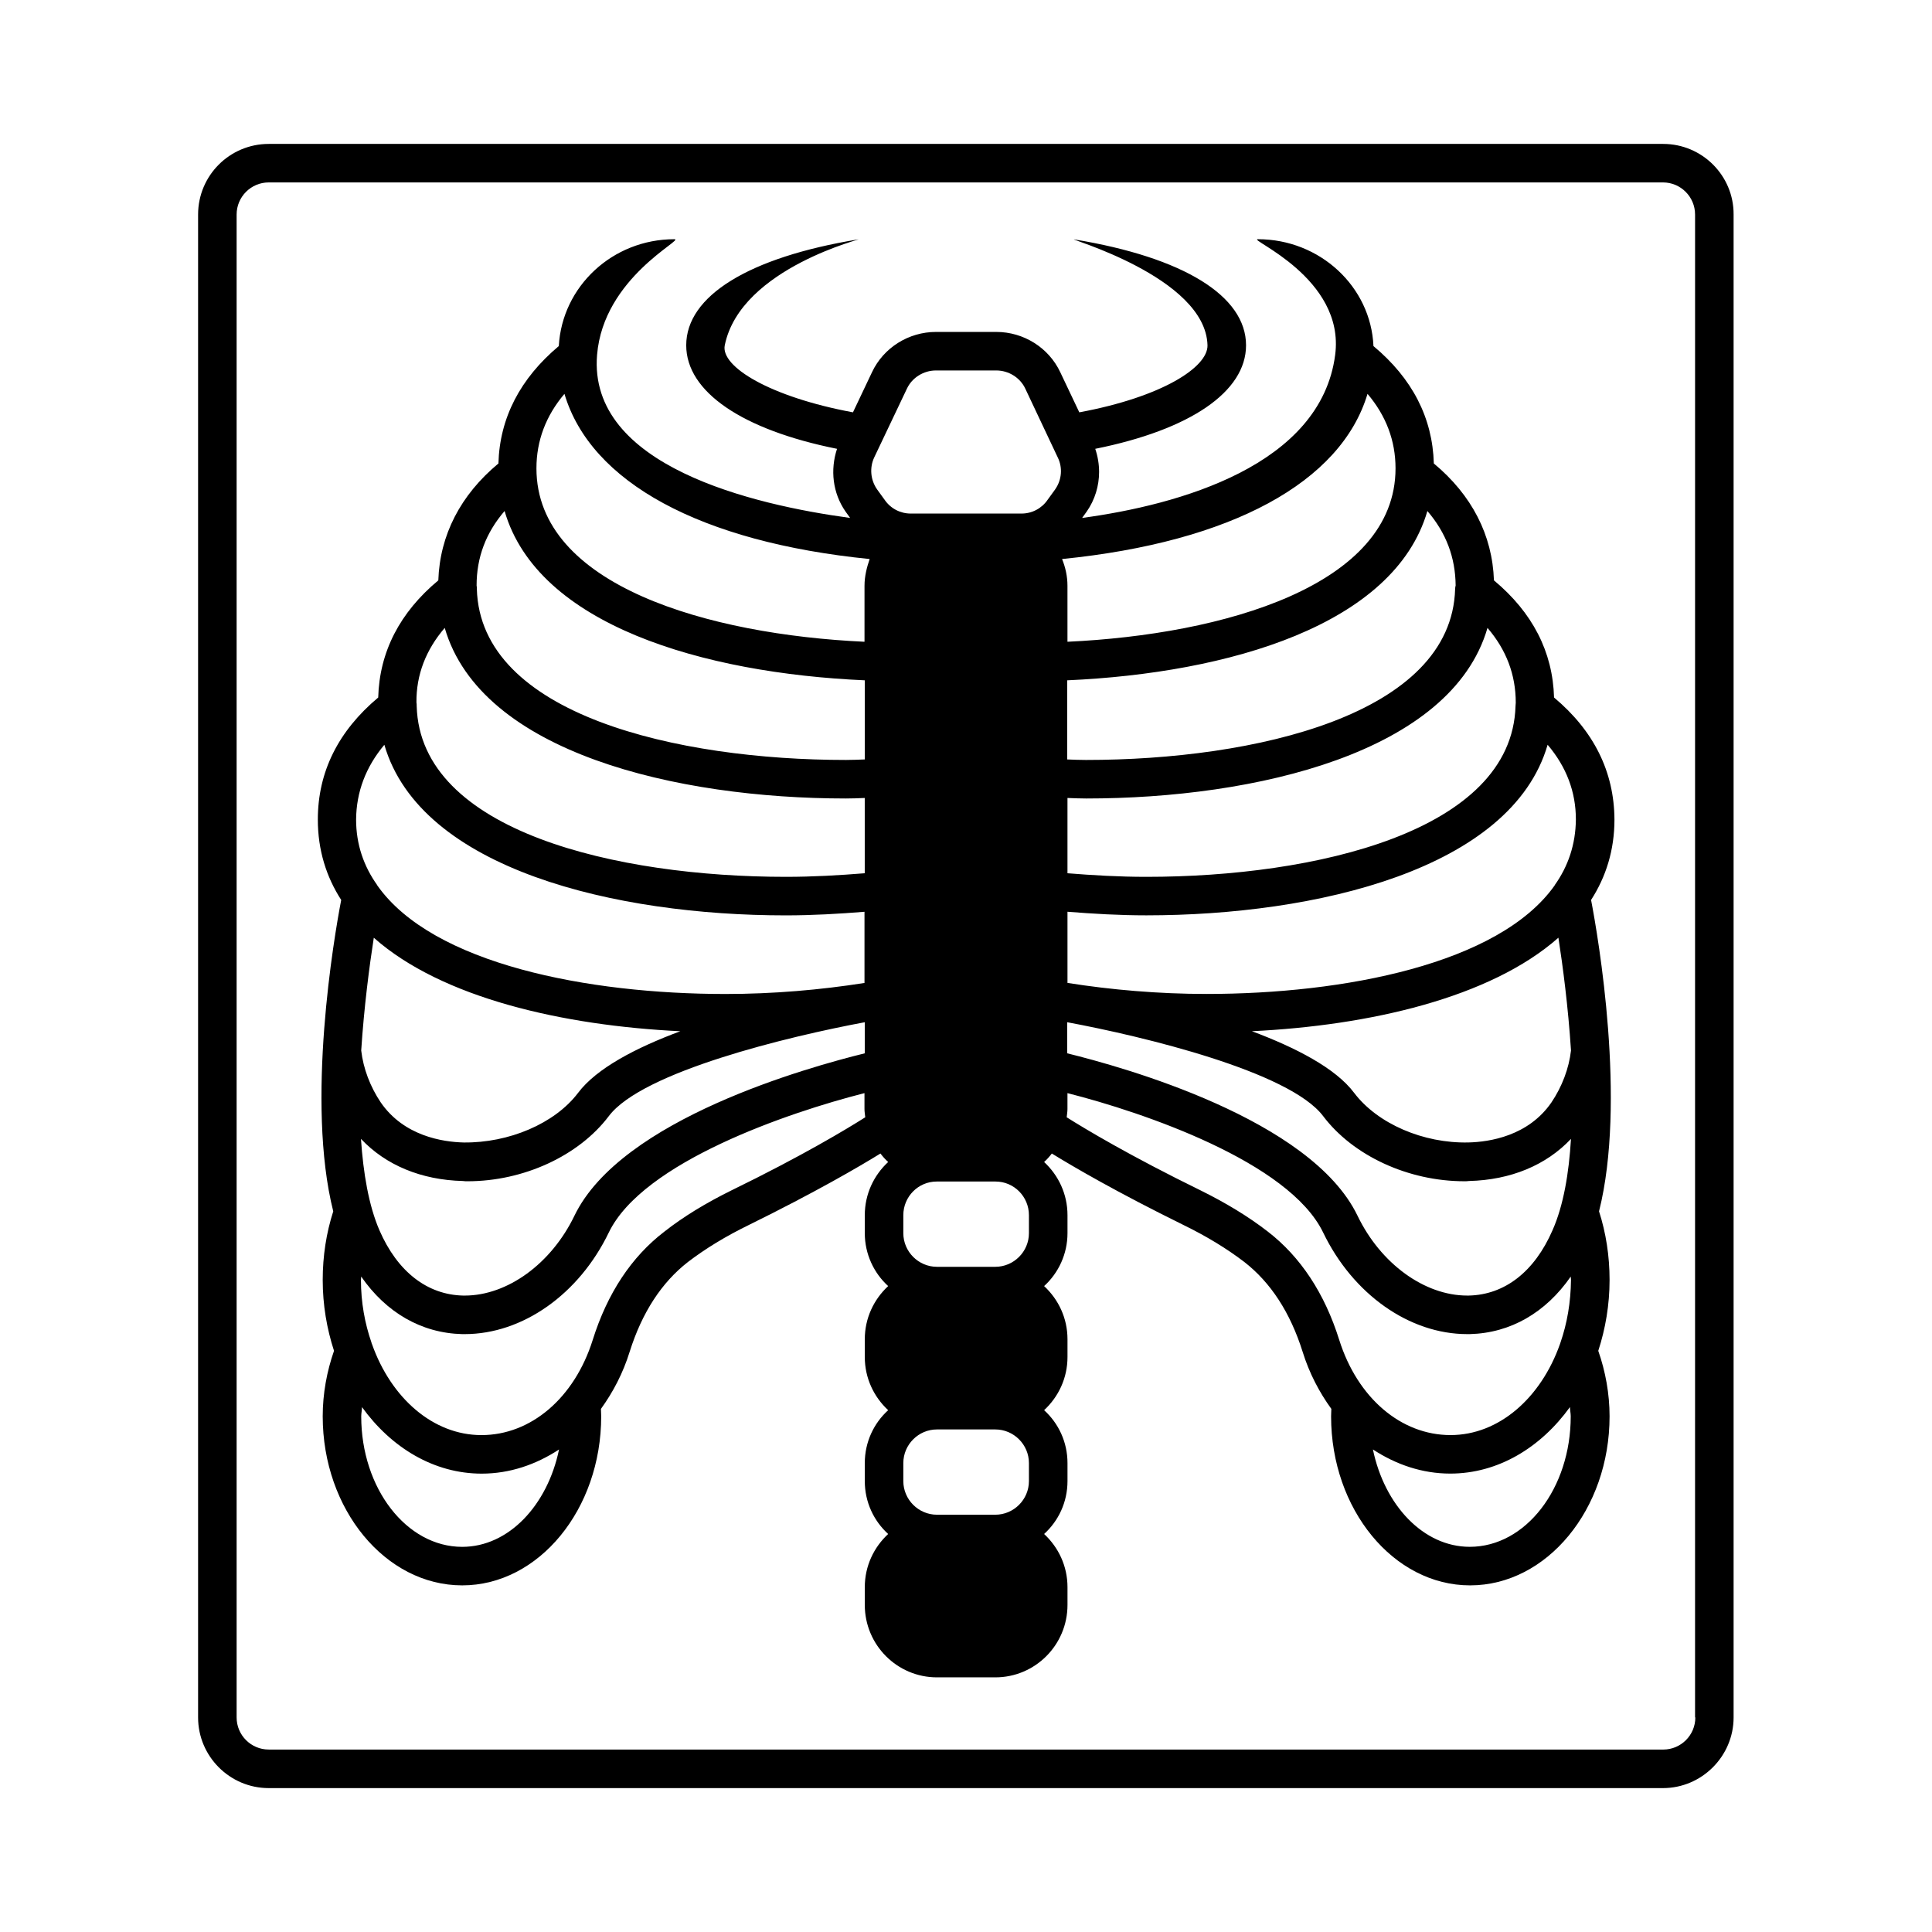
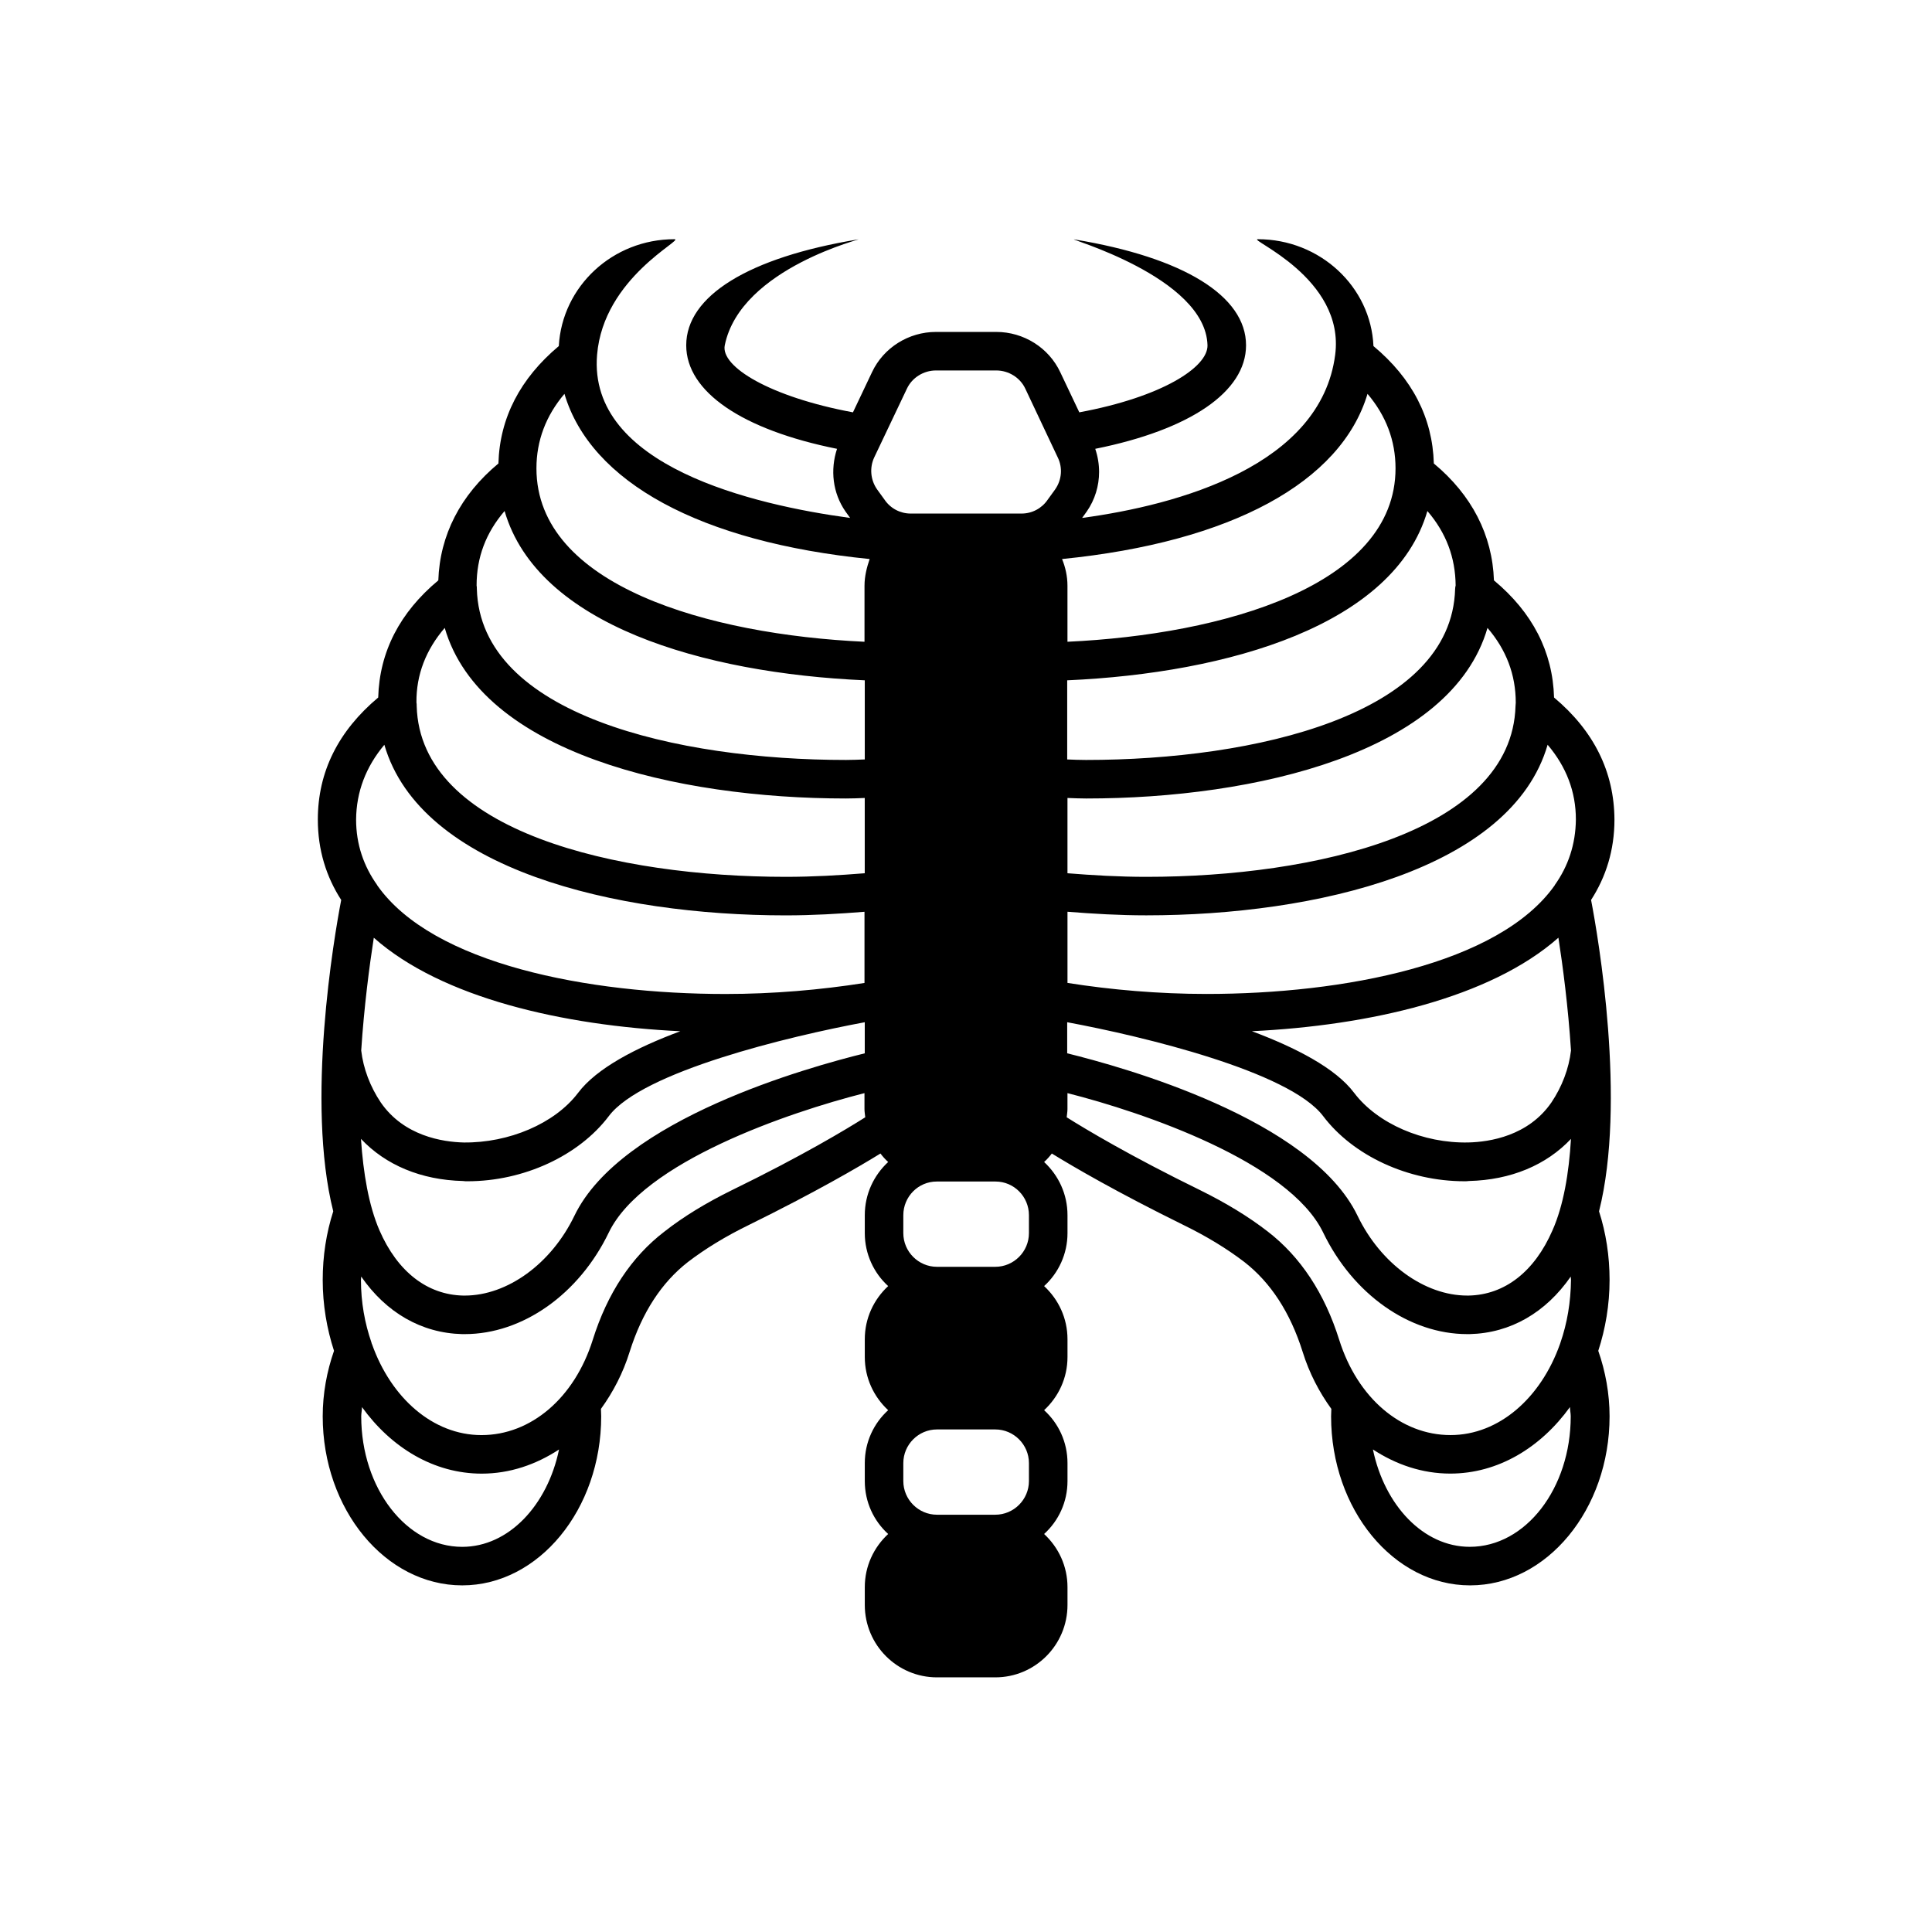
<svg xmlns="http://www.w3.org/2000/svg" fill="#000000" width="800px" height="800px" version="1.1" viewBox="144 144 512 512">
  <g>
-     <path d="m584.77 182.14h-369.55c-10.348 0-18.723 8.371-18.723 18.723v398.28c0 10.281 8.375 18.723 18.723 18.723h369.48c10.281 0 18.723-8.441 18.723-18.723v-398.28c0.066-10.352-8.375-18.723-18.656-18.723zm8.512 417c0 4.699-3.812 8.512-8.512 8.512l-369.55-0.004c-4.699 0-8.512-3.812-8.512-8.512v-398.28c0-4.699 3.812-8.512 8.512-8.512h369.48c4.699 0 8.512 3.812 8.512 8.512l-0.004 398.28z" />
    <path d="m555.84 328.85c-0.34-12.117-5.719-22.535-15.93-31.047-0.41-11.984-5.856-22.602-15.93-30.977-0.34-12.117-5.719-22.535-16-31.113-0.68-15.727-14.16-28.32-30.637-28.32-2.859 0 23.148 10.211 20.492 30.637-3.812 29.344-41.395 39.762-67.062 43.23l1.227-1.703c2.18-3.133 3.269-6.809 3.269-10.484 0-2.043-0.34-4.152-1.02-6.129 25.121-5.039 39.965-15.113 39.965-27.438 0-13.07-16.543-23.285-45.48-28.051-2.793-0.477 34.789 9.871 35.266 28.051 0.137 5.785-11.984 13.684-33.973 17.77l-5.039-10.621c-3.062-6.535-9.734-10.688-16.953-10.688h-16c-7.215 0-13.891 4.152-16.953 10.688l-5.039 10.621c-21.992-4.086-35.129-12.117-33.973-17.77 4.223-20.766 37.988-28.527 35.266-28.051-28.934 4.766-45.48 14.977-45.48 28.051 0 12.324 14.844 22.398 39.965 27.438-1.84 5.582-1.156 11.711 2.246 16.613l1.227 1.703c-25.668-3.473-69.512-13.754-67.062-43.23 1.703-20.562 23.352-30.637 20.492-30.637-16.34 0-29.754 12.461-30.637 28.32-10.211 8.578-15.66 18.996-16 31.113-10.078 8.375-15.523 18.996-15.93 30.977-10.211 8.512-15.59 18.926-15.93 31.047-10.555 8.852-16 19.676-16 32.34 0 8.102 2.246 15.184 6.195 21.309-1.906 9.871-9.395 53.582-2.109 82.516-1.84 5.719-2.793 11.848-2.793 18.18 0 6.606 1.09 12.938 2.996 18.789-1.906 5.445-2.996 11.371-2.996 17.359 0 24.645 16.613 44.797 36.969 44.797 20.289 0 36.832-20.152 36.832-44.797 0-0.75-0.066-1.363-0.066-1.973 3.199-4.426 5.856-9.465 7.625-15.184 3.269-10.348 8.441-18.312 15.453-23.762 4.629-3.539 10.008-6.809 16-9.734 17.703-8.715 29.141-15.387 34.996-18.996 0.613 0.816 1.293 1.566 2.043 2.246-3.812 3.539-6.195 8.512-6.195 14.094v4.766c0 5.516 2.383 10.555 6.195 14.023-3.812 3.539-6.195 8.512-6.195 14.094v4.699c0 5.582 2.383 10.555 6.195 14.094-3.812 3.473-6.195 8.441-6.195 14.023v4.766c0 5.582 2.383 10.555 6.195 14.023-3.812 3.539-6.195 8.512-6.195 14.094v4.699c0 10.621 8.578 19.199 19.133 19.199h15.453c10.555 0 19.133-8.578 19.133-19.199v-4.699c0-5.582-2.383-10.555-6.195-14.094 3.812-3.473 6.195-8.441 6.195-14.023v-4.766c0-5.582-2.383-10.555-6.195-14.023 3.812-3.539 6.195-8.512 6.195-14.094v-4.699c0-5.582-2.383-10.555-6.195-14.094 3.812-3.473 6.195-8.512 6.195-14.023v-4.766c0-5.582-2.383-10.555-6.195-14.094 0.75-0.68 1.43-1.43 2.043-2.246 5.856 3.609 17.293 10.281 34.996 18.996 5.992 2.926 11.371 6.195 16 9.734 7.012 5.445 12.188 13.414 15.453 23.762 1.77 5.719 4.426 10.758 7.625 15.184 0 0.613-0.066 1.227-0.066 1.973 0 24.645 16.543 44.797 36.832 44.797 20.355 0 36.969-20.152 36.969-44.797 0-5.992-1.09-11.914-2.996-17.359 1.906-5.856 2.996-12.188 2.996-18.789 0-6.332-0.953-12.461-2.793-18.18 7.285-28.934-0.203-72.645-2.109-82.516 3.949-6.129 6.195-13.207 6.195-21.309-0.074-12.664-5.453-23.488-16.004-32.34zm-10.145 1.363c0 0.273-0.066 0.543-0.066 0.887-0.953 33.359-53.309 45.273-97.836 45.273-7.148 0-14.16-0.41-20.902-0.953v-19.949c1.633 0.066 3.336 0.137 4.969 0.137 44.867 0 96.746-12.117 106.34-45.207 4.973 5.785 7.492 12.391 7.492 19.812zm-15.934-31.047c-0.066 0.273-0.137 0.543-0.137 0.887-0.887 33.43-53.242 45.344-97.836 45.344-1.633 0-3.336-0.066-4.969-0.137v-20.969c42.824-1.906 86.668-14.637 95.453-44.867 4.973 5.785 7.422 12.32 7.488 19.742zm-252.04-19.742c8.781 30.23 52.629 42.961 95.453 44.867v20.969c-1.633 0.066-3.336 0.137-4.969 0.137-44.594 0-96.949-11.914-97.836-45.344 0-0.34 0-0.613-0.066-0.887-0.004-7.422 2.449-13.957 7.418-19.742zm-15.863 30.977c9.602 33.09 61.477 45.207 106.34 45.207 1.633 0 3.336-0.066 4.969-0.137v19.949c-6.738 0.543-13.754 0.953-20.902 0.953-44.527 0-96.949-11.914-97.836-45.273 0-0.34 0-0.68-0.066-0.953-0.066-7.356 2.523-13.961 7.492-19.746zm-16 30.977c9.602 33.09 61.477 45.207 106.34 45.207 7.148 0 14.094-0.41 20.902-0.953v18.859c-11.641 1.84-24.238 2.926-36.832 2.926-36.355 0-77.547-7.898-92.25-28.73 0 0-0.066-0.066-0.066-0.137-3.539-4.969-5.582-10.758-5.582-17.359 0.062-7.352 2.582-13.957 7.484-19.812zm78.43 75.914c-11.711 4.356-22.195 9.805-27.098 16.34-6.195 8.168-18.383 13.277-30.297 13.141-5.582-0.137-15.863-1.703-21.992-10.621-2.793-4.152-4.629-8.988-5.176-13.754 0.75-11.574 2.18-22.469 3.336-29.887 18.047 15.996 50.184 23.281 81.227 24.781zm-57.598 39.691c0.41 0.066 0.816 0.066 1.227 0.066 14.844 0 29.48-6.738 37.445-17.293 8.918-11.777 47.656-21.105 67.809-24.852v8.238c-14.637 3.609-64.543 17.359-76.934 43.027-6.129 12.73-17.77 21.172-29.07 21.172h-0.41c-9.531-0.203-17.43-6.332-22.195-17.293-2.859-6.606-4.289-15.184-4.902-24.238 6.539 6.949 15.938 10.898 27.031 11.172zm-0.203 96.949c-14.773 0-26.758-15.523-26.758-34.586 0-0.816 0.203-1.633 0.203-2.449 7.762 10.758 19.062 17.633 31.727 17.633 7.422 0 14.367-2.383 20.492-6.398-3.059 14.77-13.34 25.801-25.664 25.801zm71.281-94.43c-6.606 3.269-12.594 6.875-17.703 10.895-8.715 6.672-15.113 16.34-18.996 28.73-4.832 15.32-16.34 25.191-29.48 25.191-12.867 0-23.965-9.871-29.004-24.102-0.066-0.137-0.137-0.273-0.137-0.41-1.77-5.106-2.793-10.688-2.793-16.613 0-0.34 0.066-0.613 0.066-0.887 6.606 9.531 15.93 14.977 26.758 15.25h0.68c15.32 0 30.297-10.555 38.195-26.961 9.055-18.656 47.59-31.793 67.742-36.902v4.223c0 0.75 0.137 1.43 0.203 2.18-4.961 3.133-16.672 10.215-35.531 19.406zm35.336-160.27v14.844c-41.258-1.906-86.941-14.844-86.941-45.957 0-7.352 2.519-13.957 7.422-19.742 6.945 23.422 36.016 39.285 80.883 43.777-0.75 2.176-1.363 4.559-1.363 7.078zm43.574 237.27c0 4.902-4.016 8.918-8.918 8.918h-15.453c-4.902 0-8.918-4.016-8.918-8.918v-4.766c0-4.902 4.016-8.918 8.918-8.918h15.453c4.902 0 8.918 4.016 8.918 8.918zm0-65.699c0 4.902-4.016 8.918-8.918 8.918h-15.453c-4.902 0-8.918-4.016-8.918-8.918v-4.766c0-4.902 3.949-8.918 8.852-8.918h0.066 15.453 0.066c4.902 0 8.852 4.016 8.852 8.918zm6.945-197.1-1.973 2.723c-1.566 2.316-4.152 3.676-6.945 3.676h-29.344c-2.793 0-5.379-1.363-6.945-3.676l-1.973-2.723c-1.77-2.519-2.043-5.785-0.75-8.512l8.645-18.18c1.363-2.926 4.426-4.832 7.691-4.832h16c3.269 0 6.332 1.906 7.691 4.832l8.578 18.18c1.363 2.723 1.094 5.992-0.676 8.512zm82.785-25.328c4.902 5.785 7.422 12.391 7.422 19.742 0 31.113-45.684 44.051-86.941 45.957v-14.84c0-2.519-0.543-4.902-1.43-7.082 44.867-4.492 73.938-20.355 80.949-43.777zm27.098 305.55c-12.324 0-22.602-11.031-25.668-25.805 6.129 4.016 13.07 6.398 20.492 6.398 12.664 0 23.965-6.875 31.727-17.633 0 0.816 0.203 1.633 0.203 2.449 0.004 19.066-11.91 34.59-26.754 34.59zm24.035-54.125c-0.066 0.137-0.066 0.273-0.137 0.41-5.039 14.23-16.137 24.102-29.004 24.102-13.141 0-24.645-9.871-29.48-25.191-3.879-12.391-10.281-22.059-18.926-28.73-5.176-4.016-11.164-7.625-17.77-10.895-18.789-9.191-30.57-16.273-35.539-19.402 0.066-0.75 0.203-1.43 0.203-2.18v-4.223c20.152 5.106 58.688 18.246 67.742 36.902 7.898 16.406 22.875 26.961 38.195 26.961h0.68c10.824-0.273 20.152-5.719 26.758-15.25 0 0.273 0.066 0.543 0.066 0.887-0.066 5.918-1.02 11.5-2.789 16.609zm-2.113-29.754c-4.766 10.961-12.664 17.09-22.195 17.293h-0.41c-11.301 0-22.945-8.441-29.07-21.172-12.391-25.668-62.297-39.418-76.934-43.027v-8.238c20.152 3.746 58.891 13.07 67.809 24.852 7.965 10.555 22.602 17.293 37.445 17.293 0.41 0 0.816 0 1.227-0.066 11.098-0.273 20.492-4.223 27.027-11.164-0.539 9.047-1.969 17.629-4.898 24.23zm-79.656-52.762c30.977-1.496 63.113-8.781 81.223-24.781 1.156 7.422 2.586 18.312 3.336 29.887-0.543 4.766-2.383 9.602-5.176 13.754-6.129 8.918-16.406 10.484-21.992 10.621-11.984 0.273-24.102-4.969-30.297-13.141-4.898-6.539-15.449-11.984-27.094-16.34zm80.27-38.742c0 0.066-0.066 0.137-0.066 0.137-14.773 20.832-55.895 28.73-92.25 28.73-12.594 0-25.258-1.09-36.832-2.926v-18.859c6.809 0.543 13.754 0.953 20.902 0.953 44.797 0 96.746-12.117 106.34-45.207 4.969 5.856 7.488 12.461 7.488 19.812-0.07 6.606-2.047 12.391-5.586 17.359z" />
  </g>
</svg>